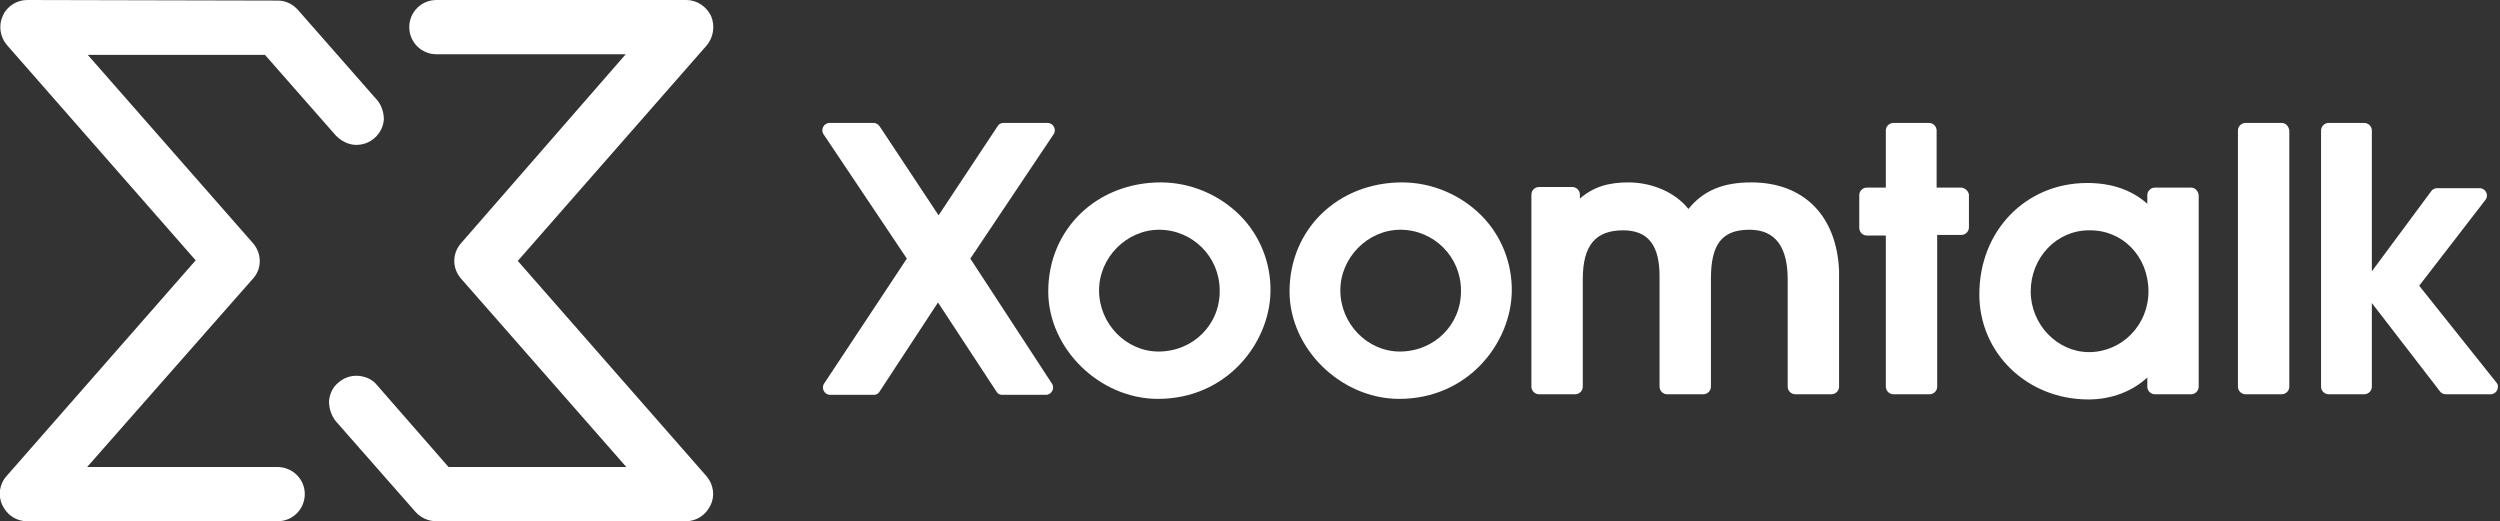
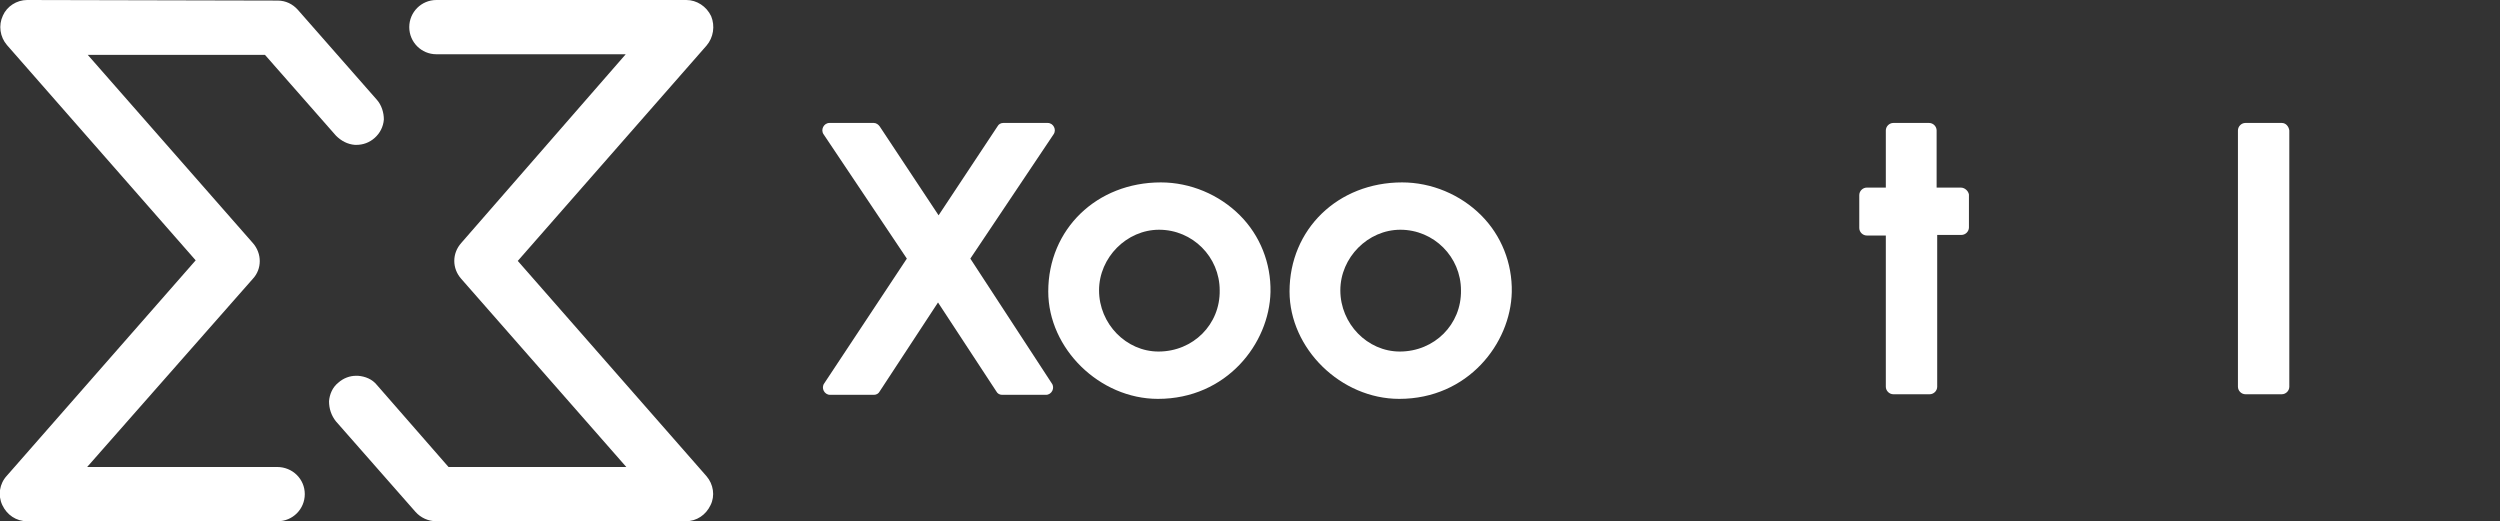
<svg xmlns="http://www.w3.org/2000/svg" version="1.1" id="Layer_1" x="0px" y="0px" viewBox="0 0 433.1 90.3" style="enable-background:new 0 0 433.1 90.3;" xml:space="preserve">
  <rect x="0" y="0" width="433.1" height="90.3" fill="#333333" stroke="none" />
  <style type="text/css">
	.st0{fill:#FFFFFF;}
</style>
  <path class="st0" d="M52.8,85.6c0,2.6-2.1,4.7-4.7,4.7H4.7c-1.9,0-3.5-1.1-4.3-2.8c-0.8-1.7-0.5-3.7,0.8-5.1l32.7-37.3L1.2,7.8  c-1.2-1.4-1.5-3.4-0.7-5.1C1.2,1.1,2.9,0,4.7,0l43.4,0.1c1.4,0,2.6,0.6,3.5,1.6l13.7,15.6c0.8,0.9,1.2,2.2,1.2,3.4  c-0.1,1.3-0.7,2.4-1.6,3.2c-0.9,0.8-2,1.2-3.2,1.2c-0.1,0-0.1,0-0.2,0c-1.3-0.1-2.4-0.7-3.3-1.6l-12.3-14L15.2,9.5l28.6,32.6  c1.6,1.8,1.6,4.5,0,6.2L15.1,80.9h32.9C50.7,80.9,52.8,83,52.8,85.6z M122.4,82.5L89.7,45.2l32.7-37.3c1.2-1.4,1.5-3.4,0.8-5.1  c-0.8-1.7-2.5-2.8-4.3-2.8H75.6c-2.6,0-4.7,2.1-4.7,4.7c0,2.6,2.1,4.7,4.7,4.7h32.8L79.9,42.1c-1.6,1.8-1.6,4.4,0,6.2l28.6,32.6  H77.7L65.3,66.7c-0.8-1-2-1.5-3.3-1.6l-0.3,0c-1.1,0-2.2,0.4-3.1,1.2c-1,0.8-1.5,2-1.6,3.2C57,70.8,57.4,72,58.2,73L72,88.7  c0.9,1,2.2,1.6,3.6,1.6h43.2c1.9,0,3.5-1.1,4.3-2.8C123.9,85.9,123.6,83.9,122.4,82.5z" />
  <g>
    <path class="st0" d="M168.1,44.8l14.4-21.5c0.3-0.4,0.3-0.9,0.1-1.3c-0.2-0.4-0.6-0.7-1.1-0.7h-7.7c-0.4,0-0.8,0.2-1,0.6   l-10.2,15.4l-10.2-15.4c-0.2-0.3-0.6-0.6-1-0.6h-7.7c-0.5,0-0.9,0.3-1.1,0.7c-0.2,0.4-0.2,0.9,0.1,1.3l14.4,21.5l-14.3,21.6   c-0.3,0.4-0.3,0.9-0.1,1.3c0.2,0.4,0.6,0.7,1.1,0.7h7.6c0.4,0,0.8-0.2,1-0.6l10.1-15.4l10.1,15.4c0.2,0.4,0.6,0.6,1,0.6h7.6   c0.5,0,0.9-0.3,1.1-0.7c0.2-0.4,0.2-0.9-0.1-1.3L168.1,44.8z" />
    <path class="st0" d="M214.8,37.3c-3.6-3.6-8.6-5.7-13.7-5.7c-11.1,0-19.5,8.1-19.5,18.9c0,9.9,8.9,18.6,19,18.6   c11.9,0,19.3-9.6,19.5-18.5C220.2,45.6,218.3,40.8,214.8,37.3z M200.7,60.9c-5.6,0-10.3-4.8-10.3-10.6c0-5.7,4.8-10.5,10.4-10.5   c5.8,0,10.5,4.7,10.5,10.5C211.4,56.2,206.7,60.9,200.7,60.9z" />
    <path class="st0" d="M256.6,37.3c-3.6-3.6-8.6-5.7-13.7-5.7c-11.1,0-19.5,8.1-19.5,18.9c0,9.9,8.9,18.6,19,18.6   c11.9,0,19.3-9.6,19.5-18.5C262,45.6,260.1,40.8,256.6,37.3z M242.5,60.9c-5.6,0-10.3-4.8-10.3-10.6c0-5.7,4.8-10.5,10.4-10.5   c5.8,0,10.5,4.7,10.5,10.5C253.2,56.2,248.5,60.9,242.5,60.9z" />
-     <path class="st0" d="M303.4,31.6c-4.9,0-8.3,1.4-10.9,4.6c-2.2-2.8-6.2-4.6-10.4-4.6c-3.5,0-6.1,0.8-8.4,2.8v-0.7   c0-0.7-0.6-1.3-1.3-1.3h-5.8c-0.7,0-1.3,0.6-1.3,1.3V67c0,0.7,0.6,1.3,1.3,1.3h6.3c0.7,0,1.3-0.6,1.3-1.3V48.4c0-5.9,2.2-8.5,7-8.5   c4.3,0,6.3,2.6,6.3,7.9V67c0,0.7,0.6,1.3,1.3,1.3h6.3c0.7,0,1.3-0.6,1.3-1.3V48.3c0-6,1.9-8.5,6.7-8.5c4.4,0,6.6,2.9,6.6,8.6V67   c0,0.7,0.6,1.3,1.3,1.3h6.3c0.7,0,1.3-0.6,1.3-1.3V46.9C318.2,37.4,312.5,31.6,303.4,31.6z" />
    <g>
      <path class="st0" d="M339.7,32.5h-4.2v-9.9c0-0.7-0.6-1.3-1.3-1.3H328c-0.7,0-1.3,0.6-1.3,1.3v9.9h-3.3c-0.7,0-1.3,0.6-1.3,1.3    v5.7c0,0.7,0.6,1.3,1.3,1.3h3.3V67c0,0.7,0.6,1.3,1.3,1.3h6.3c0.7,0,1.3-0.6,1.3-1.3V40.7h4.2c0.7,0,1.3-0.6,1.3-1.3v-5.7    C341,33.1,340.4,32.5,339.7,32.5z" />
-       <path class="st0" d="M379.6,32.5h-6.3c-0.7,0-1.3,0.6-1.3,1.3v1.5c-2.7-2.4-6.2-3.6-10.4-3.6c-10.7,0-18.7,8.3-18.7,19.3    c0,10.2,8.3,18.2,18.9,18.2c4,0,7.6-1.4,10.2-3.8V67c0,0.7,0.6,1.3,1.3,1.3h6.3c0.7,0,1.3-0.6,1.3-1.3V33.8    C380.8,33.1,380.3,32.5,379.6,32.5z M372.2,50.5c0,5.8-4.6,10.5-10.3,10.5c-5.5,0-10.1-4.8-10.1-10.5c0-5.9,4.5-10.6,10.1-10.6    C367.7,39.8,372.2,44.4,372.2,50.5z" />
      <path class="st0" d="M395.3,21.3H389c-0.7,0-1.3,0.6-1.3,1.3V67c0,0.7,0.6,1.3,1.3,1.3h6.3c0.7,0,1.3-0.6,1.3-1.3V22.6    C396.5,21.9,396,21.3,395.3,21.3z" />
-       <path class="st0" d="M432.5,66.3l-13.4-16.8l11.5-14.9c0.3-0.4,0.3-0.9,0.1-1.3c-0.2-0.4-0.6-0.7-1.1-0.7h-7.4    c-0.4,0-0.8,0.2-1,0.5L410.9,47V22.6c0-0.7-0.6-1.3-1.3-1.3h-6.2c-0.7,0-1.3,0.6-1.3,1.3V67c0,0.7,0.6,1.3,1.3,1.3h6.2    c0.7,0,1.3-0.6,1.3-1.3V52.5l11.8,15.3c0.2,0.3,0.6,0.5,1,0.5h7.8c0.5,0,0.9-0.3,1.1-0.7C432.8,67.2,432.8,66.6,432.5,66.3z" />
    </g>
  </g>
</svg>